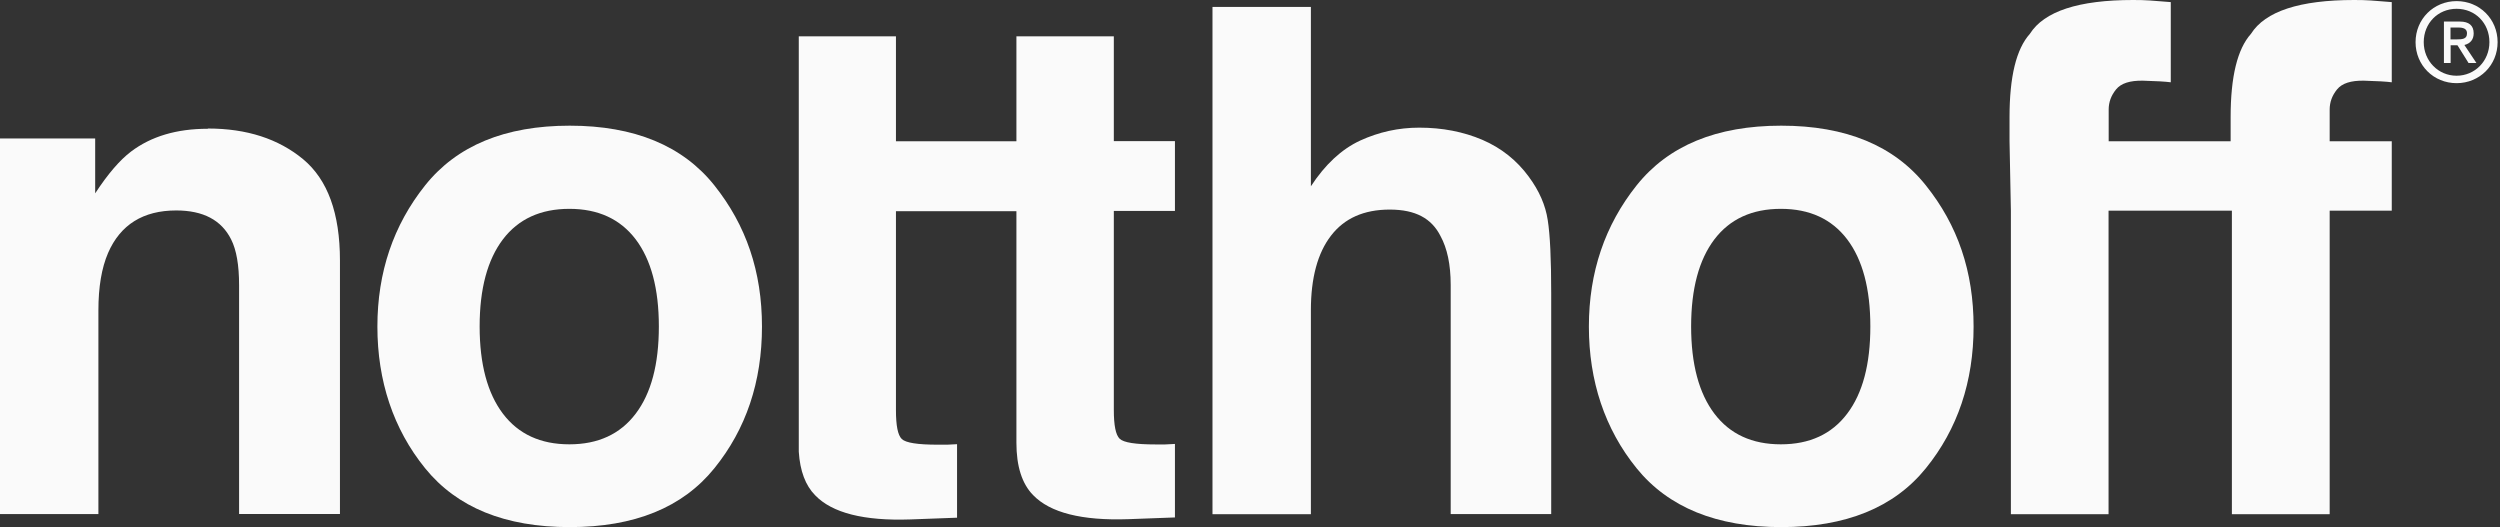
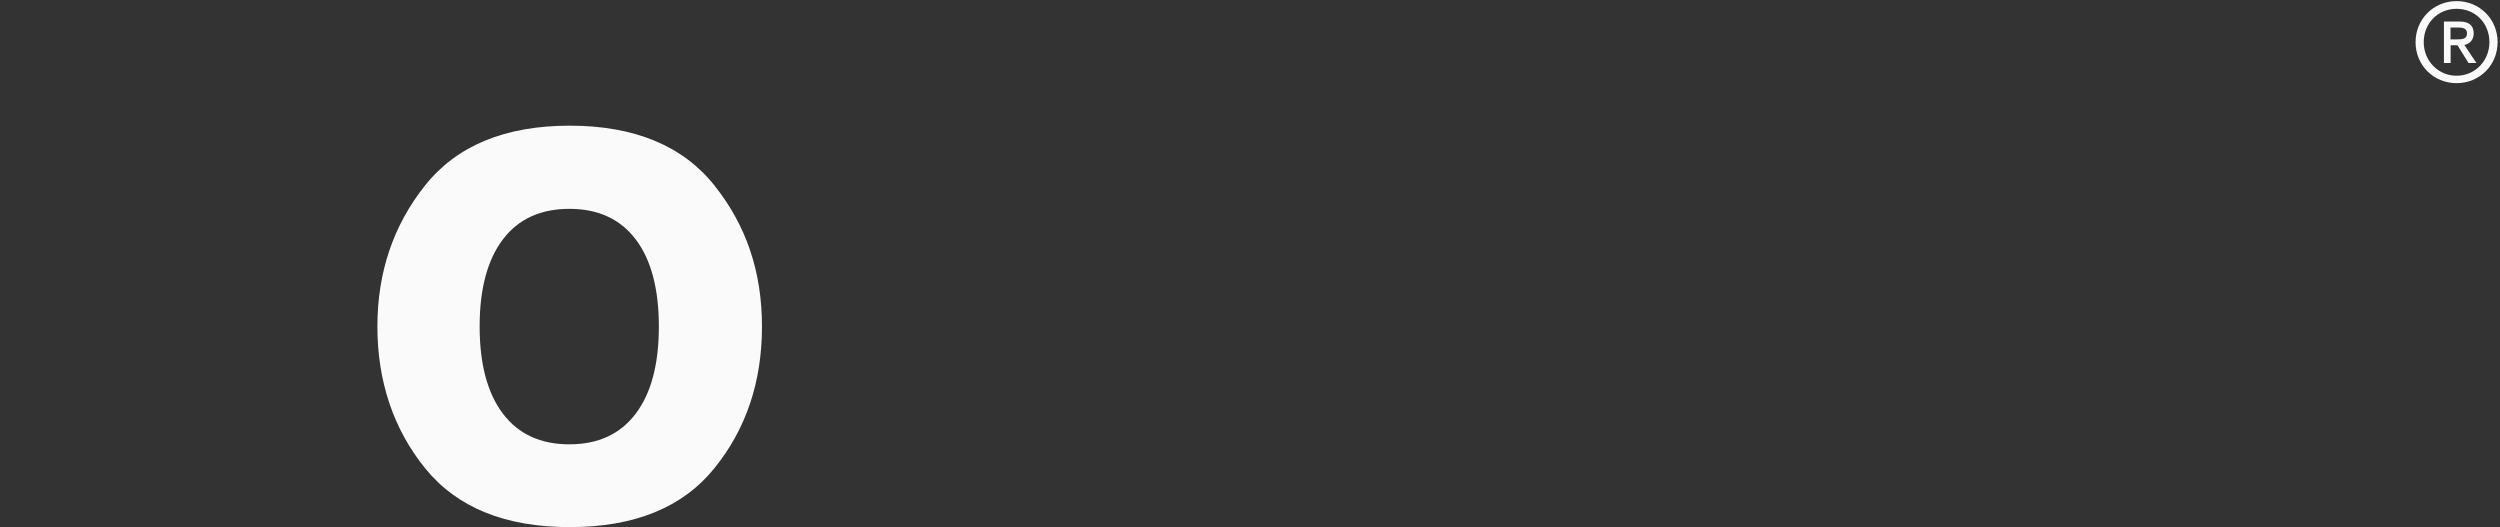
<svg xmlns="http://www.w3.org/2000/svg" width="166" height="35" viewBox="0 0 166 35" fill="none">
  <rect x="0" y="0" width="166" height="35" fill="#333333" stroke="none" />
  <path d="M164.252 2.214C164.252 1.695 163.94 1.432 163.339 1.432H162.277V4.181H162.722V3.004H163.174L163.89 4.148L163.907 4.181H164.433L163.635 2.987C164.038 2.889 164.252 2.617 164.252 2.214ZM162.713 1.827H163.248C163.75 1.827 163.808 2.049 163.808 2.214C163.808 2.592 163.52 2.617 163.075 2.617H162.713V1.827Z" fill="#FAFAFA" />
  <path d="M163.117 0.074C161.594 0.074 160.393 1.267 160.393 2.798C160.393 4.329 161.586 5.522 163.117 5.522C164.647 5.522 165.841 4.329 165.841 2.798C165.841 1.267 164.647 0.074 163.117 0.074ZM165.297 2.798C165.297 4.049 164.335 5.028 163.117 5.028C161.899 5.028 160.936 4.049 160.936 2.798C160.936 1.547 161.874 0.584 163.117 0.584C164.359 0.584 165.297 1.539 165.297 2.798Z" fill="#FAFAFA" />
-   <path d="M13.793 8.55C11.735 8.55 10.04 9.052 8.699 10.065C7.95 10.633 7.16 11.554 6.32 12.838V9.192H0V34.136H6.534V20.607C6.534 19.059 6.748 17.792 7.176 16.796C7.991 14.92 9.505 13.974 11.702 13.974C13.496 13.974 14.706 14.616 15.348 15.899C15.702 16.599 15.875 17.611 15.875 18.928V34.128H22.573V17.298C22.573 14.163 21.759 11.925 20.121 10.567C18.483 9.217 16.385 8.534 13.809 8.534" fill="#FAFAFA" />
  <path d="M37.831 8.345C33.535 8.345 30.334 9.67 28.227 12.311C26.12 14.953 25.059 18.08 25.059 21.685C25.059 25.289 26.112 28.482 28.227 31.091C30.342 33.7 33.535 35 37.831 35C42.127 35 45.328 33.7 47.435 31.091C49.541 28.491 50.595 25.347 50.595 21.685C50.595 18.023 49.541 14.953 47.435 12.311C45.328 9.67 42.118 8.345 37.831 8.345ZM42.209 27.47C41.18 28.828 39.715 29.503 37.806 29.503C35.897 29.503 34.424 28.828 33.395 27.47C32.367 26.112 31.848 24.178 31.848 21.677C31.848 19.175 32.367 17.249 33.395 15.891C34.424 14.541 35.897 13.867 37.806 13.867C39.715 13.867 41.18 14.541 42.209 15.891C43.23 17.241 43.748 19.166 43.748 21.677C43.748 24.186 43.238 26.112 42.209 27.47Z" fill="#FAFAFA" />
-   <path d="M101.519 11.743C100.712 10.641 99.684 9.826 98.425 9.283C97.165 8.748 95.775 8.476 94.236 8.476C92.862 8.476 91.561 8.764 90.319 9.332C89.076 9.908 87.99 10.921 87.043 12.369V0.461H80.509V34.144H87.043V20.598C87.043 18.459 87.488 16.805 88.376 15.652C89.265 14.492 90.566 13.916 92.277 13.916C93.989 13.916 95.051 14.5 95.643 15.661C96.096 16.484 96.326 17.57 96.326 18.92V34.136H103V19.446C103 17.216 102.926 15.603 102.77 14.616C102.622 13.628 102.202 12.665 101.511 11.735" fill="#FAFAFA" />
-   <path d="M118.274 8.345C113.978 8.345 110.777 9.67 108.67 12.311C106.564 14.953 105.502 18.08 105.502 21.685C105.502 25.289 106.555 28.482 108.67 31.091C110.777 33.691 113.987 35 118.274 35C122.562 35 125.771 33.7 127.878 31.091C129.985 28.491 131.046 25.347 131.046 21.685C131.046 18.023 129.993 14.953 127.878 12.311C125.771 9.67 122.57 8.345 118.274 8.345ZM122.652 27.47C121.624 28.828 120.159 29.503 118.249 29.503C116.34 29.503 114.867 28.828 113.838 27.47C112.81 26.112 112.291 24.178 112.291 21.677C112.291 19.175 112.81 17.249 113.838 15.891C114.867 14.541 116.34 13.867 118.249 13.867C120.159 13.867 121.624 14.541 122.652 15.891C123.673 17.241 124.191 19.166 124.191 21.677C124.191 24.186 123.681 26.112 122.652 27.47Z" fill="#FAFAFA" />
-   <path d="M78.016 14.031V9.373H73.958V2.411H67.49V9.382H59.491V2.411H53.039V29.997C53.121 31.272 53.483 32.235 54.125 32.885C55.253 34.062 57.368 34.597 60.454 34.49L63.548 34.375V29.494C63.334 29.511 63.12 29.519 62.898 29.527C62.676 29.527 62.462 29.527 62.264 29.527C60.931 29.527 60.141 29.404 59.878 29.149C59.614 28.894 59.491 28.26 59.491 27.231V14.023H67.49V29.404C67.49 30.959 67.86 32.12 68.593 32.869C69.72 34.045 71.835 34.58 74.921 34.473L78.016 34.358V29.478C77.802 29.494 77.579 29.503 77.365 29.511C77.143 29.511 76.938 29.511 76.732 29.511C75.398 29.511 74.609 29.387 74.345 29.132C74.082 28.877 73.958 28.244 73.958 27.215V14.007H78.016V14.031Z" fill="#FAFAFA" />
-   <path d="M154.69 9.382V7.275C154.69 6.781 154.854 6.337 155.183 5.933C155.513 5.53 156.105 5.341 156.969 5.357C157.833 5.382 158.451 5.415 158.813 5.464V0.14C158.237 0.099 157.776 0.058 157.438 0.033C157.101 0.008 156.731 0 156.319 0C152.698 0 150.41 0.749 149.464 2.247C148.559 3.259 148.114 5.094 148.114 7.777V9.382H140.016V7.275C140.016 6.781 140.181 6.337 140.51 5.933C140.839 5.53 141.432 5.341 142.296 5.357C143.16 5.382 143.777 5.415 144.139 5.464V0.14C143.555 0.099 143.103 0.058 142.765 0.033C142.428 0.008 142.057 0 141.638 0C138.017 0 135.729 0.749 134.783 2.247C133.877 3.259 133.433 5.094 133.433 7.777V9.382L133.523 13.99V34.144H140.008V13.99H148.197V34.144H154.69V13.99H158.813V9.382H154.69Z" fill="#FAFAFA" />
</svg>